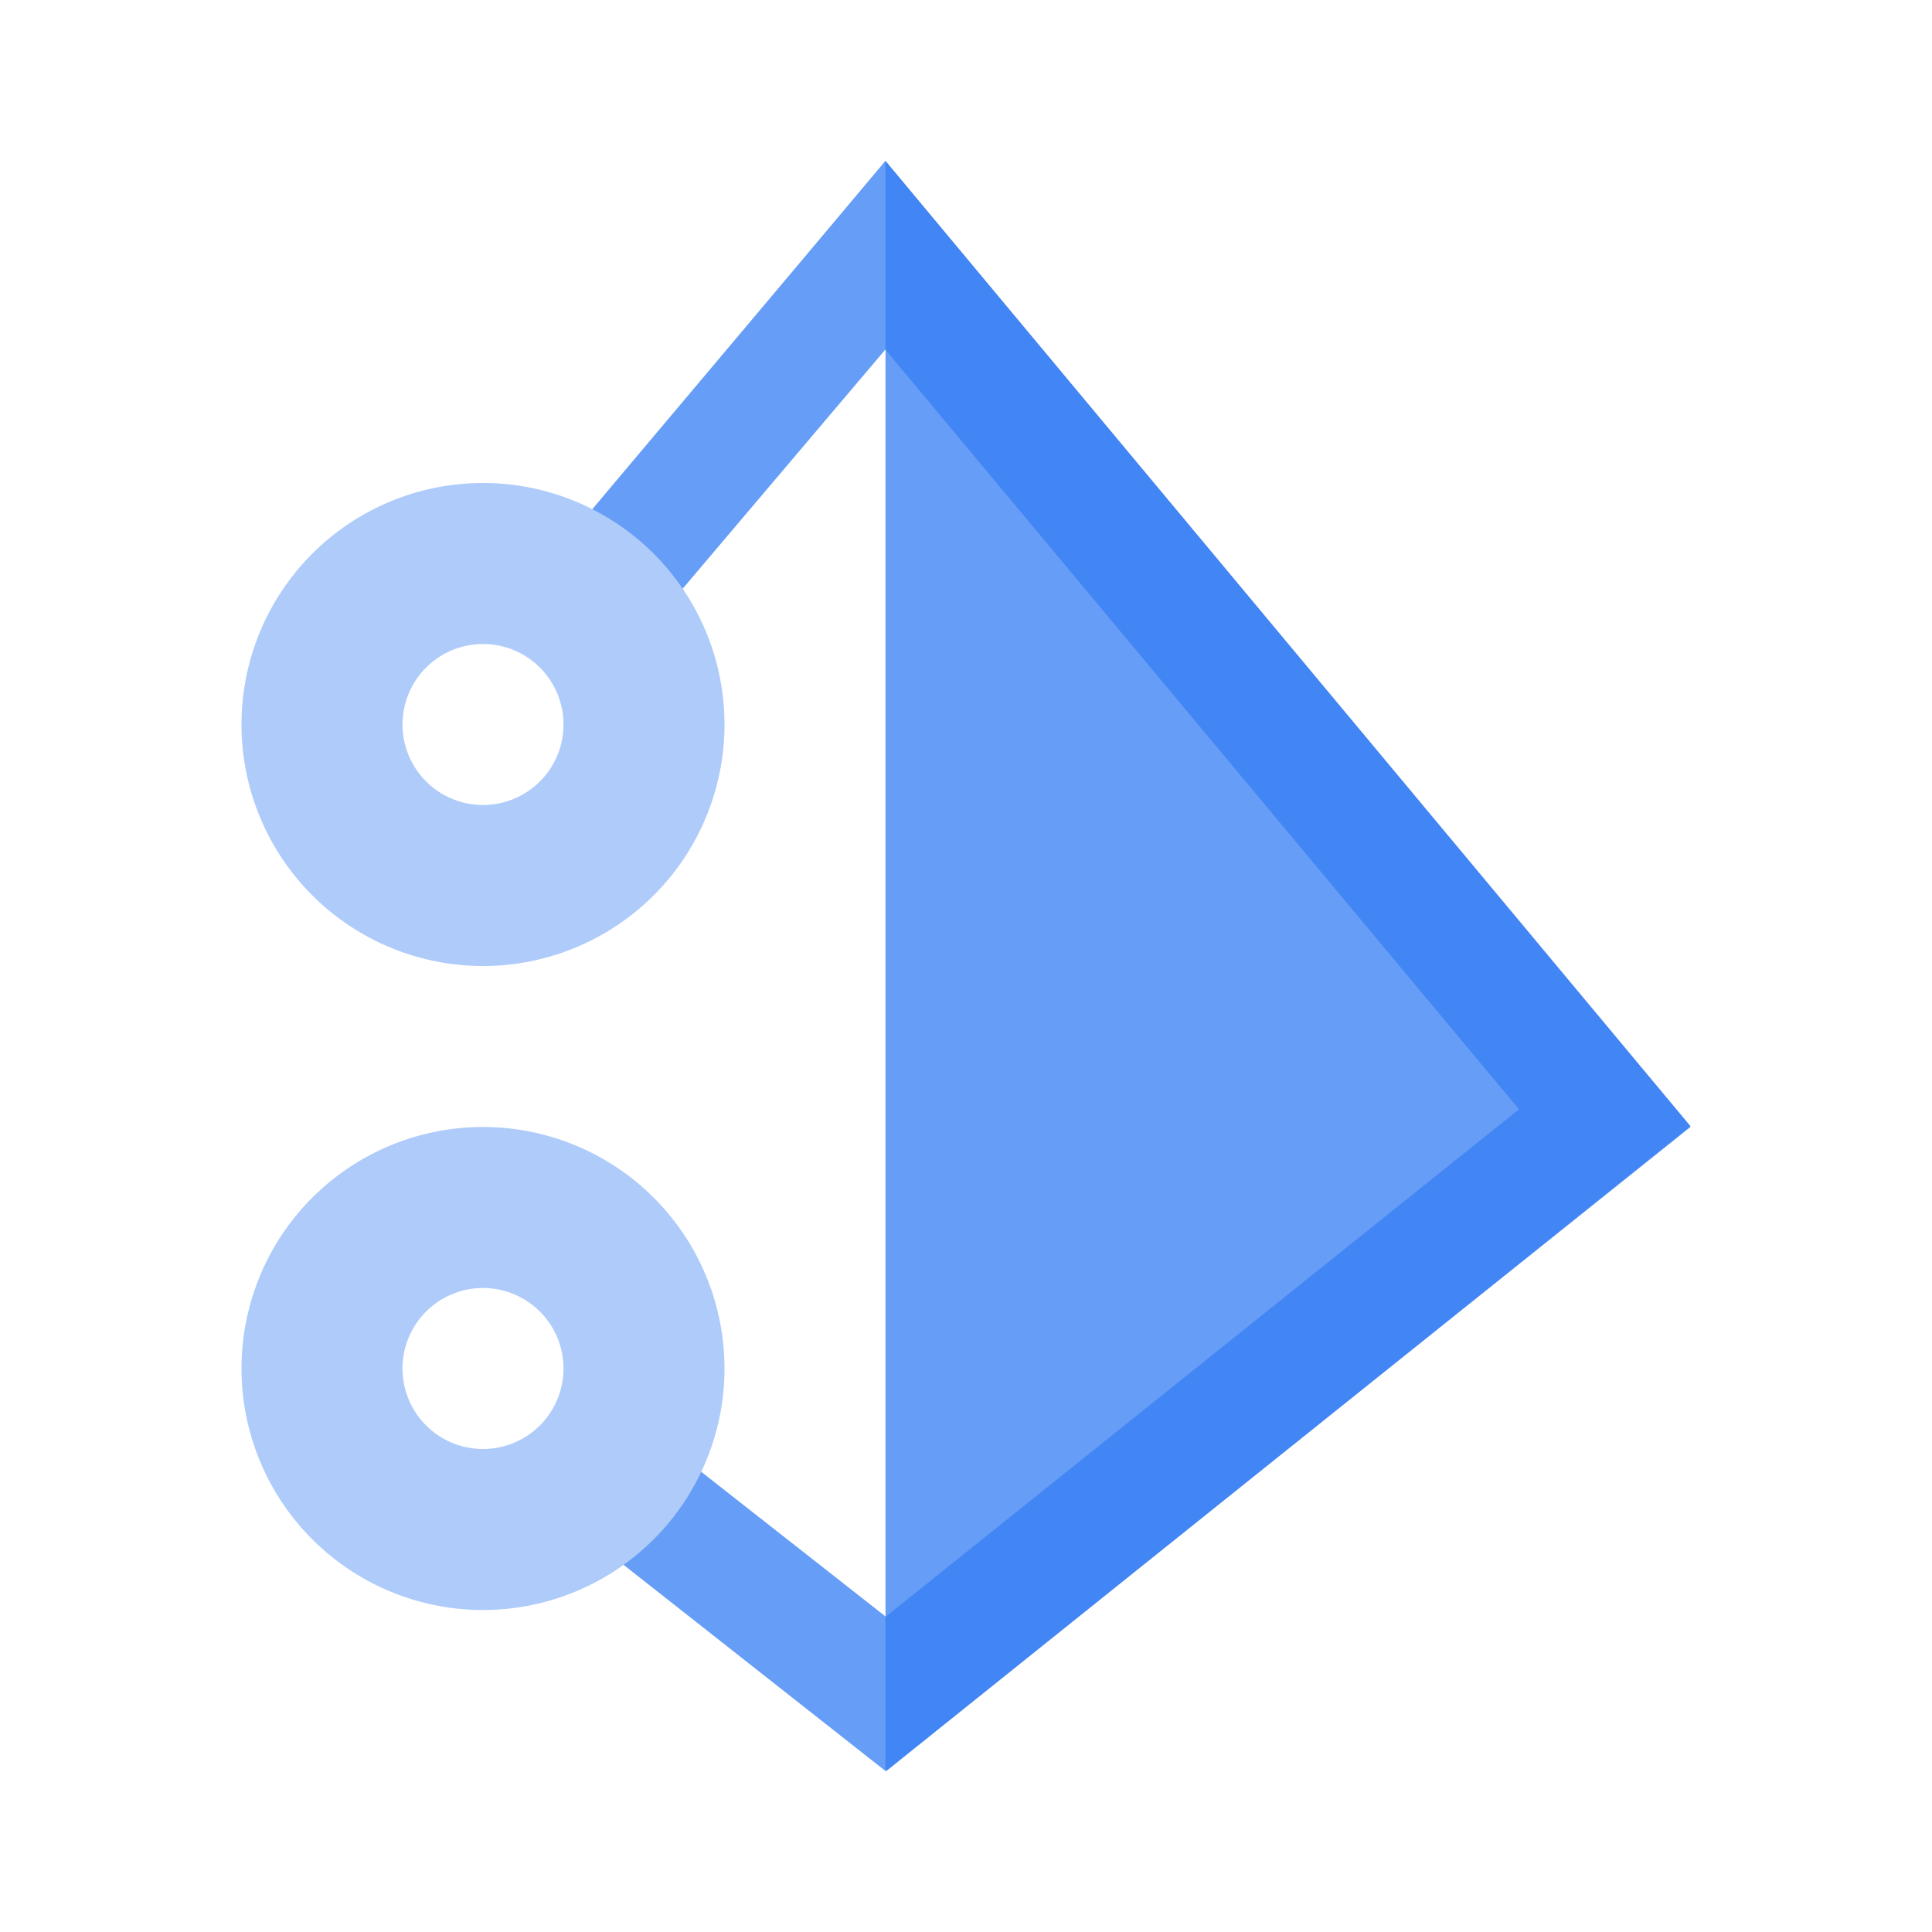
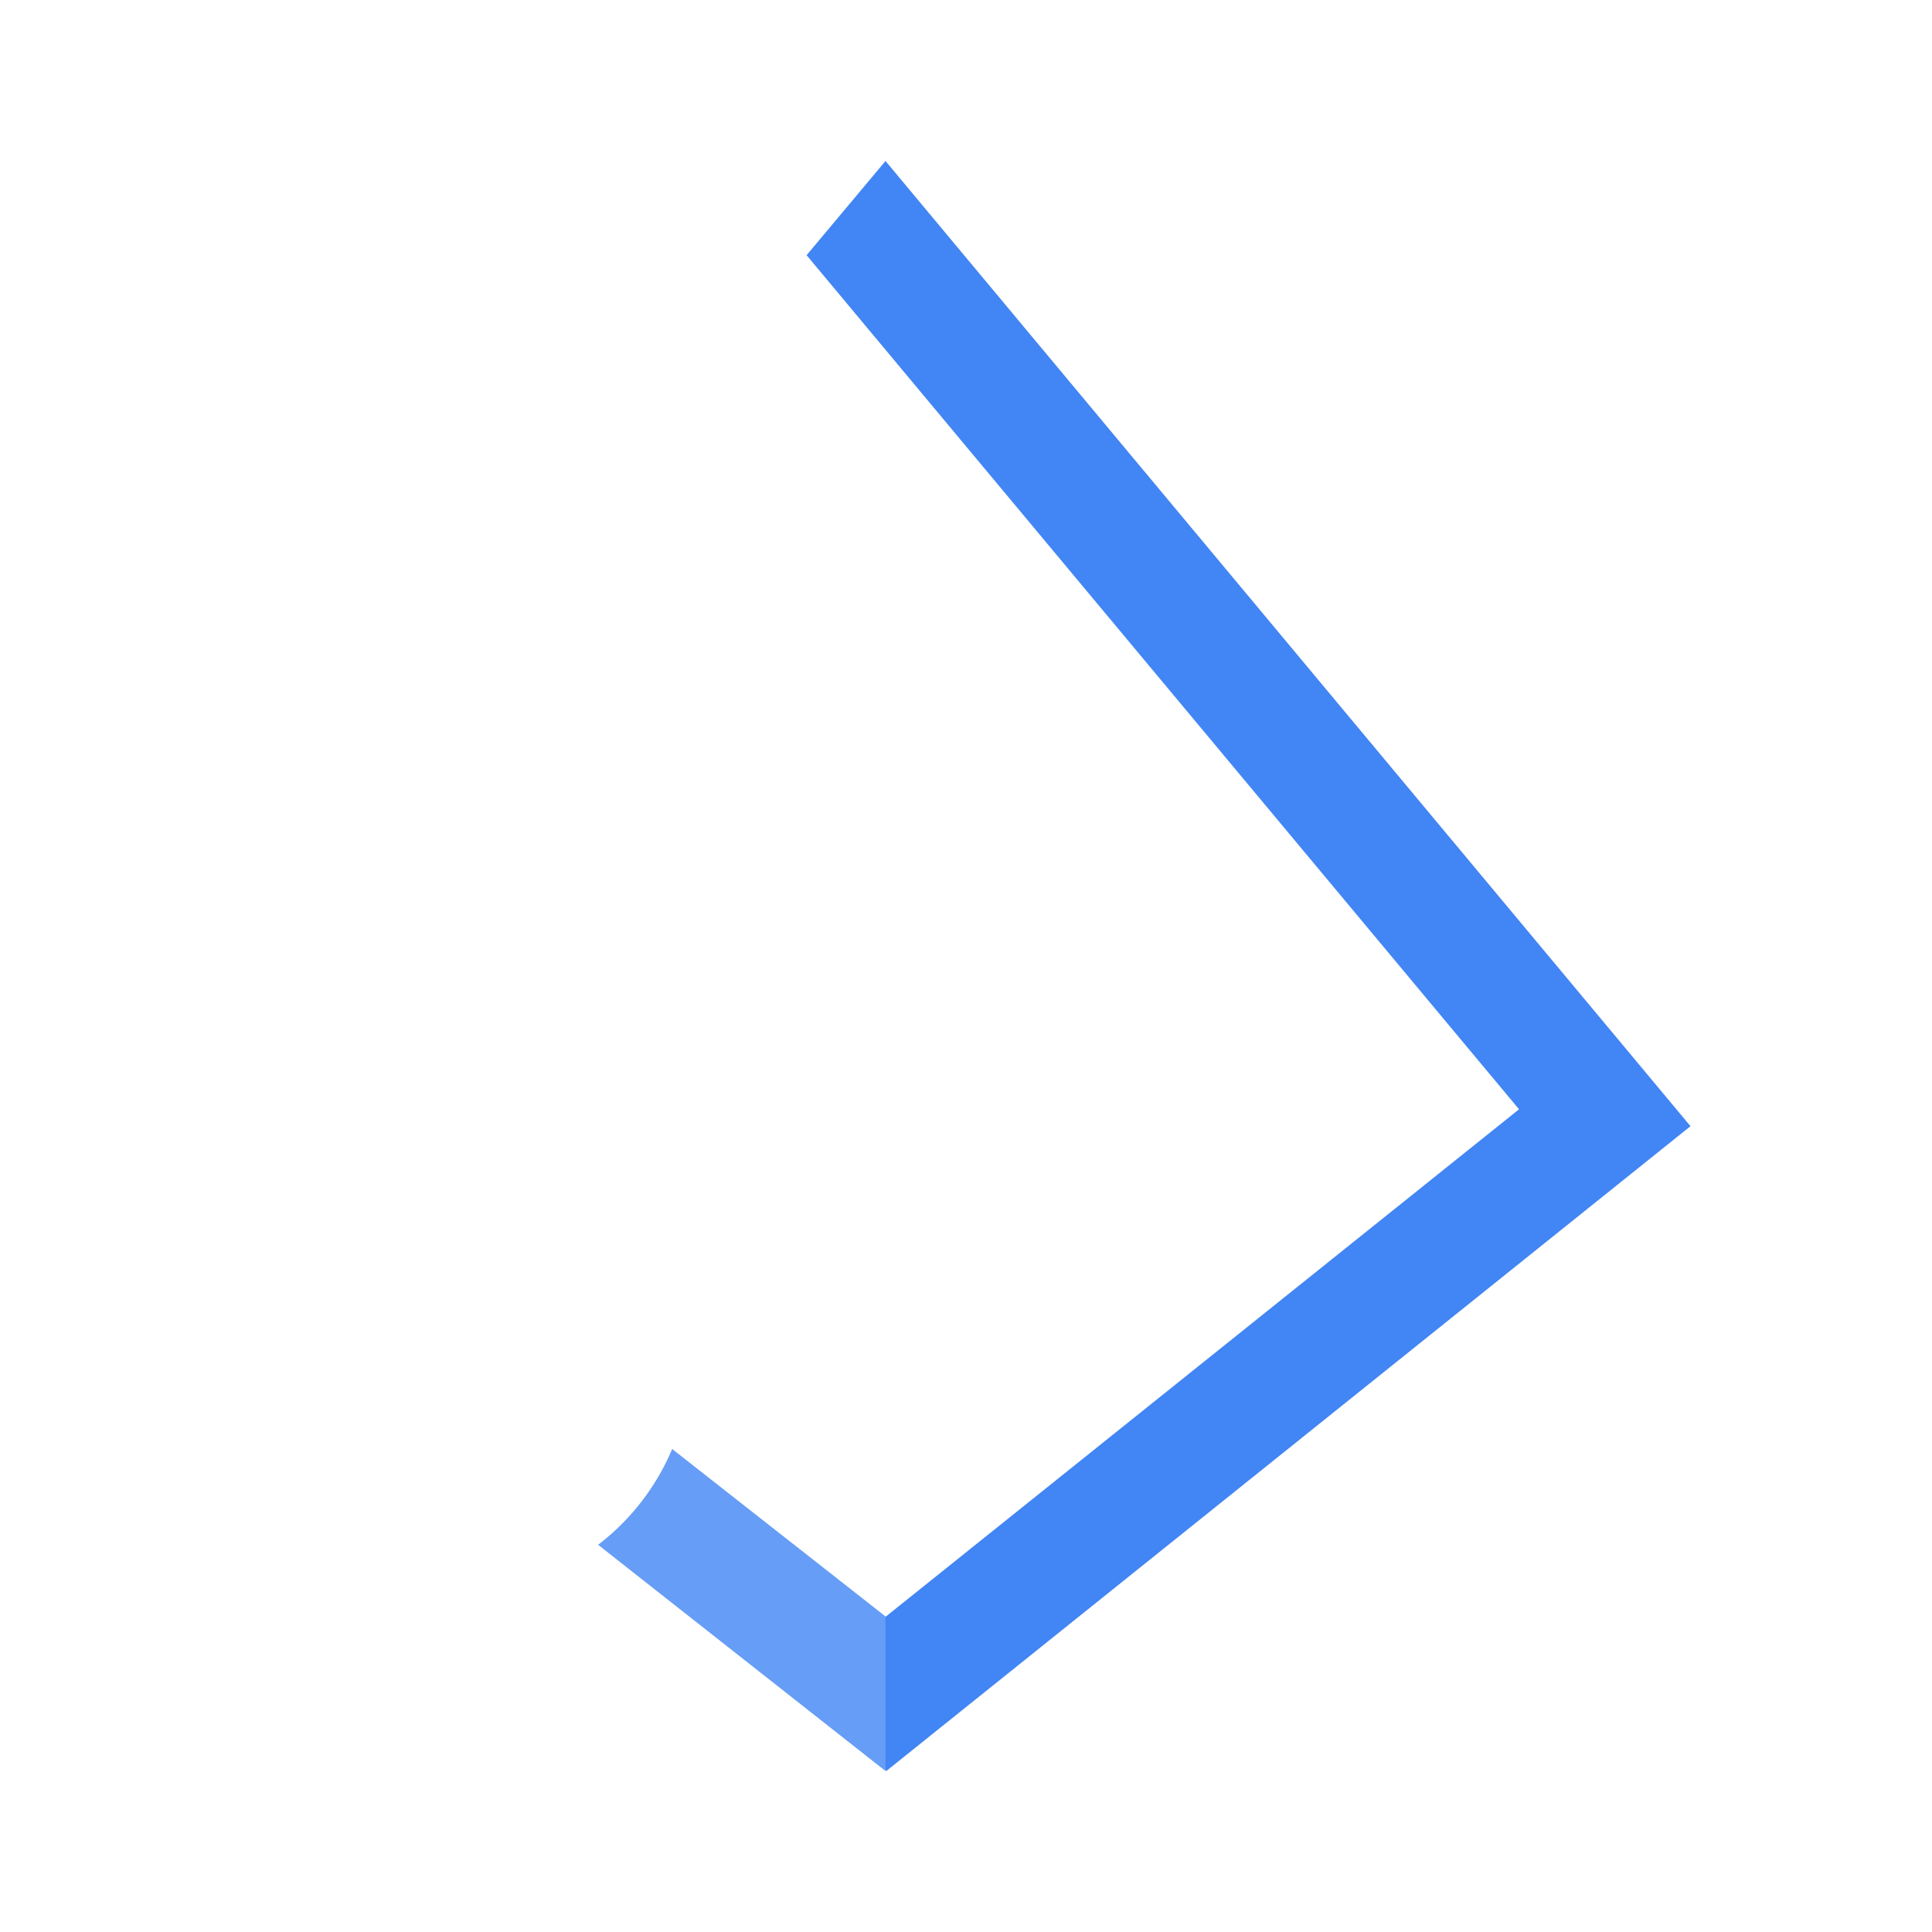
<svg xmlns="http://www.w3.org/2000/svg" width="800px" height="800px" viewBox="0 0 24 24">
  <defs>
    <style>.cls-1{fill:#669df6;}.cls-2{fill:#4285f4;}.cls-3{fill:#aecbfa;}</style>
  </defs>
  <title>Icon_24px_MicrosoftAd_Color</title>
  <g data-name="Product Icons">
    <g>
      <g>
-         <polygon id="Fill-1" class="cls-1" points="11 2 11 22 21 14 11 2" />
        <polygon id="Fill-2" class="cls-2" points="11 2 10.02 3.17 18.87 13.78 10.07 20.83 11.01 22 21 13.99 11 2" />
        <g>
-           <path id="Fill-3" class="cls-1" d="M11,2,7,6.75a3.11,3.11,0,0,1,1.11,1L11,4.34V2Z" />
          <path id="Fill-5" class="cls-1" d="M8.35,18a2.93,2.93,0,0,1-.92,1.19L11,22h0V20.08Z" />
        </g>
      </g>
    </g>
-     <path id="Fill-7" class="cls-3" d="M6,10A1,1,0,1,1,7,9a1,1,0,0,1-1,1M6,6A3,3,0,1,0,9,9,3,3,0,0,0,6,6" />
-     <path id="Fill-7-2" data-name="Fill-7" class="cls-3" d="M6,18a1,1,0,1,1,1-1,1,1,0,0,1-1,1m0-4a3,3,0,1,0,3,3,3,3,0,0,0-3-3" />
  </g>
</svg>